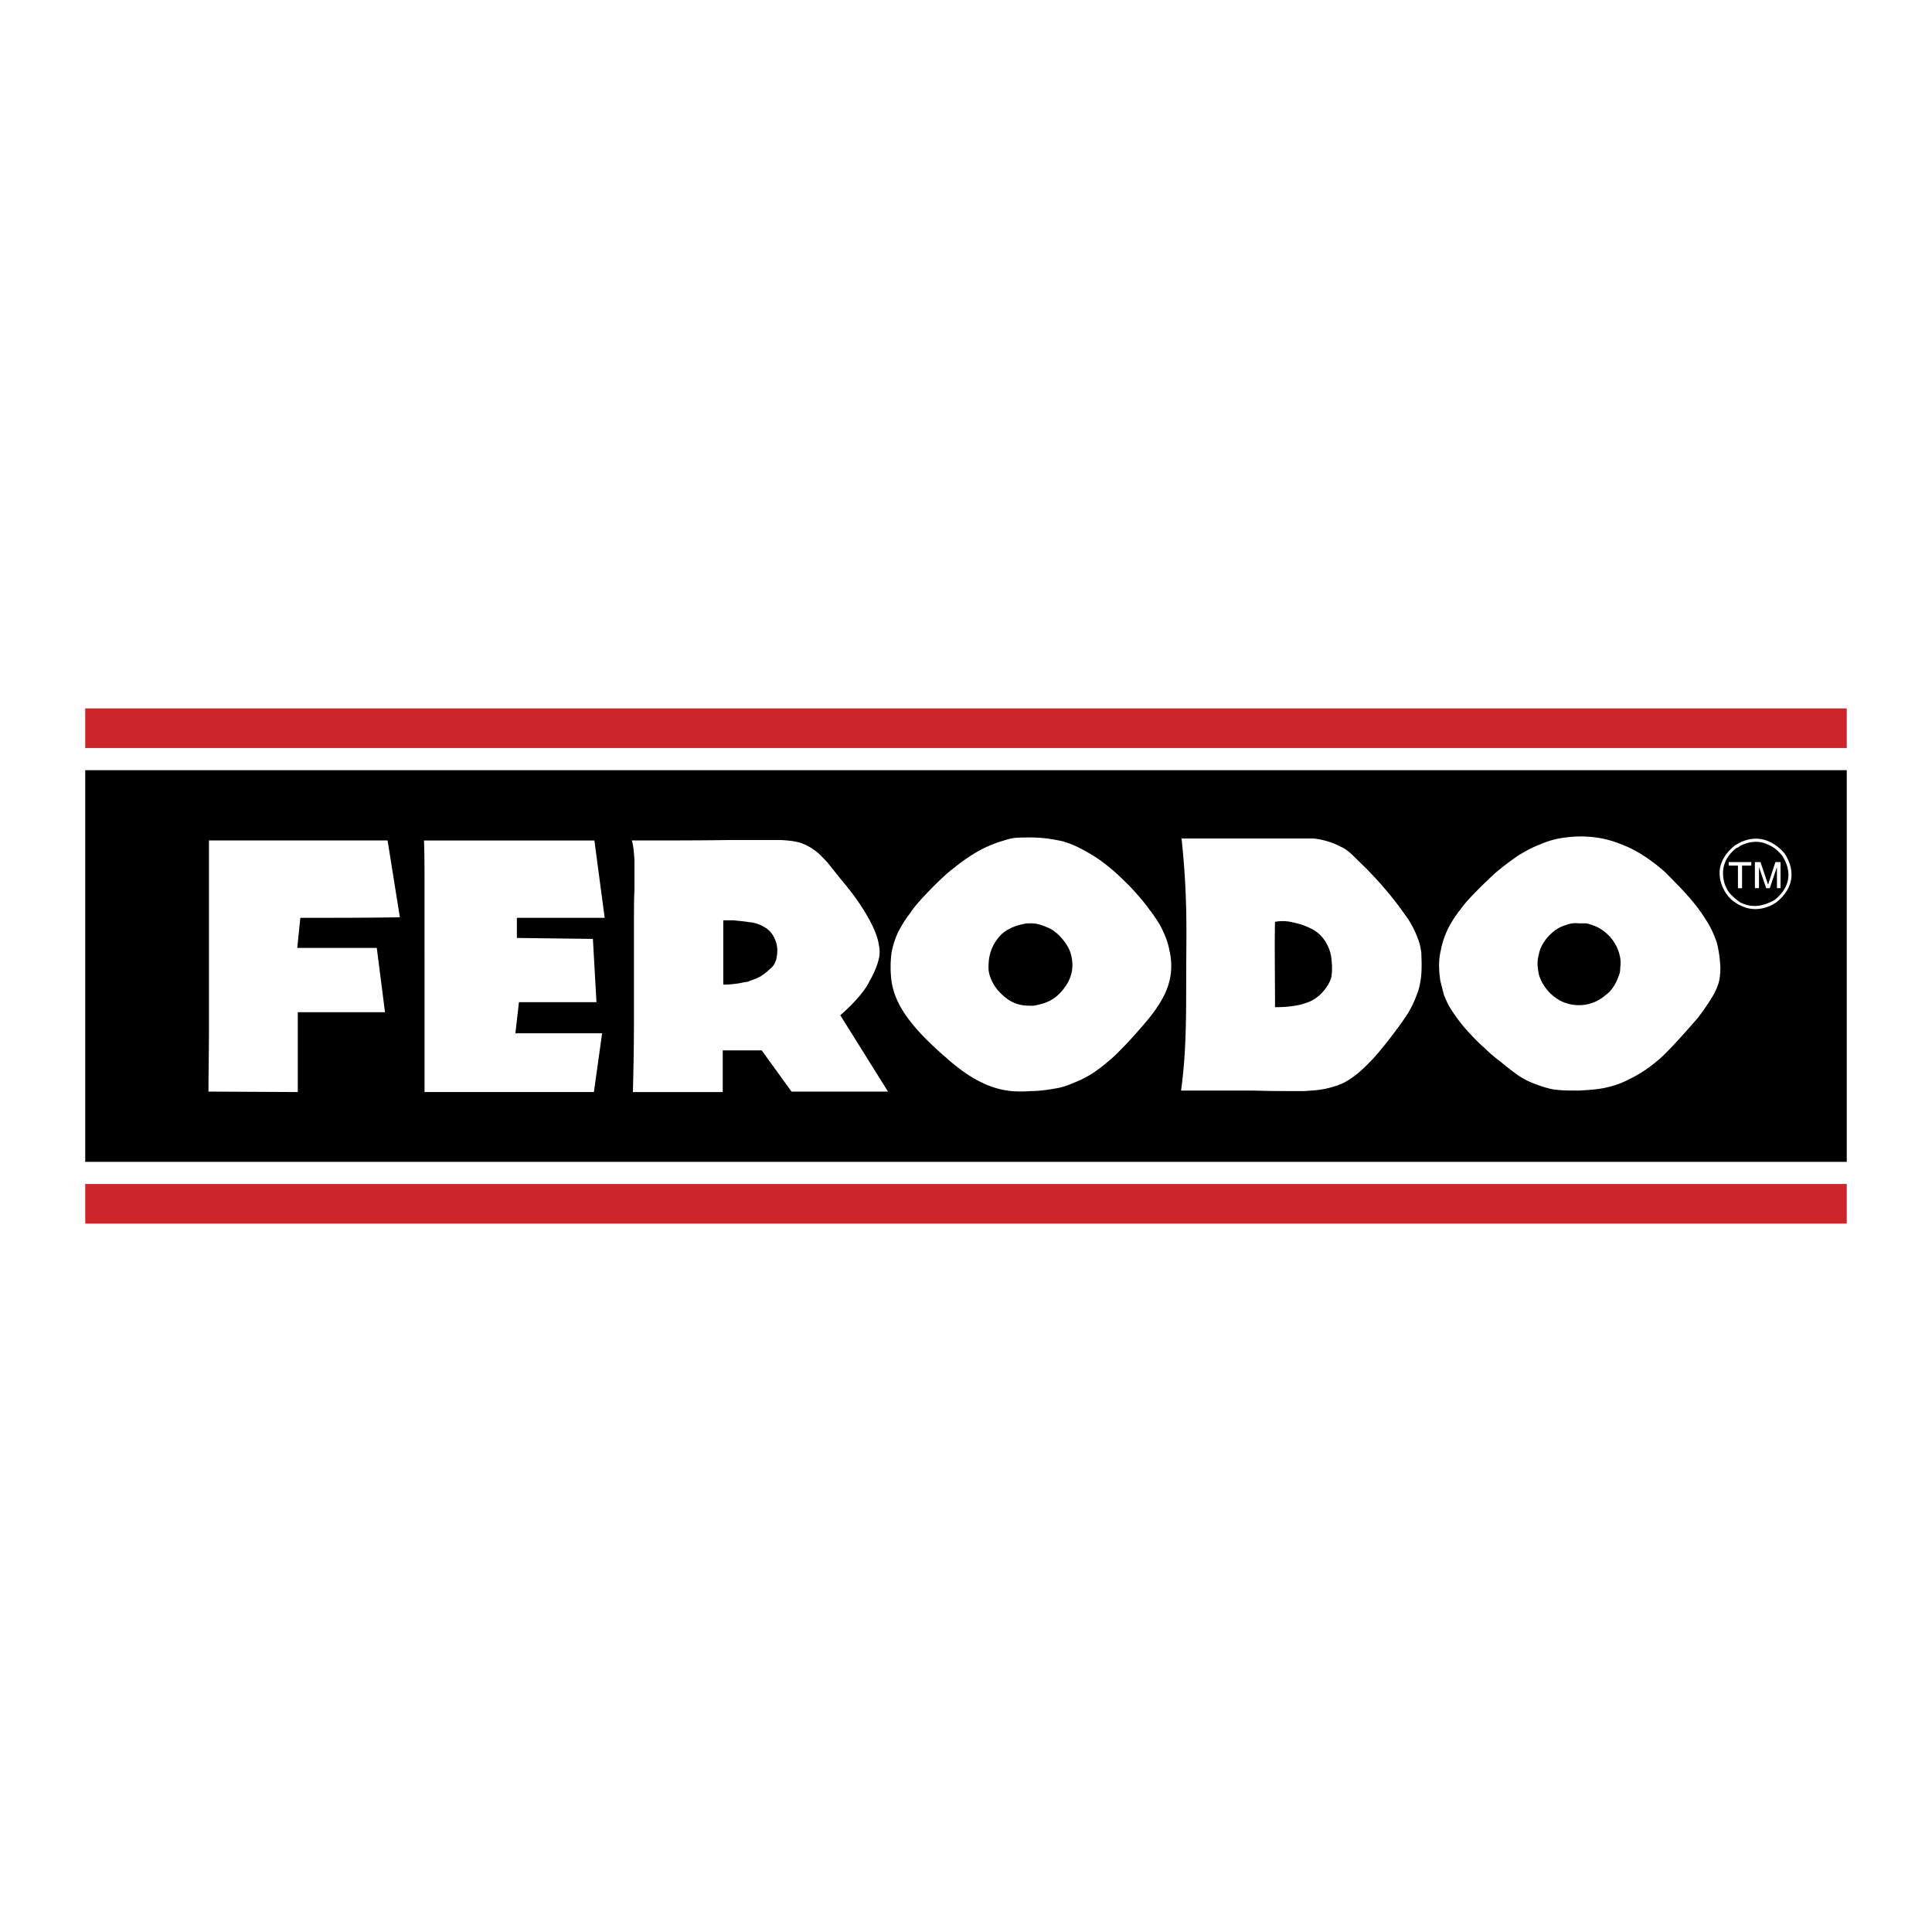
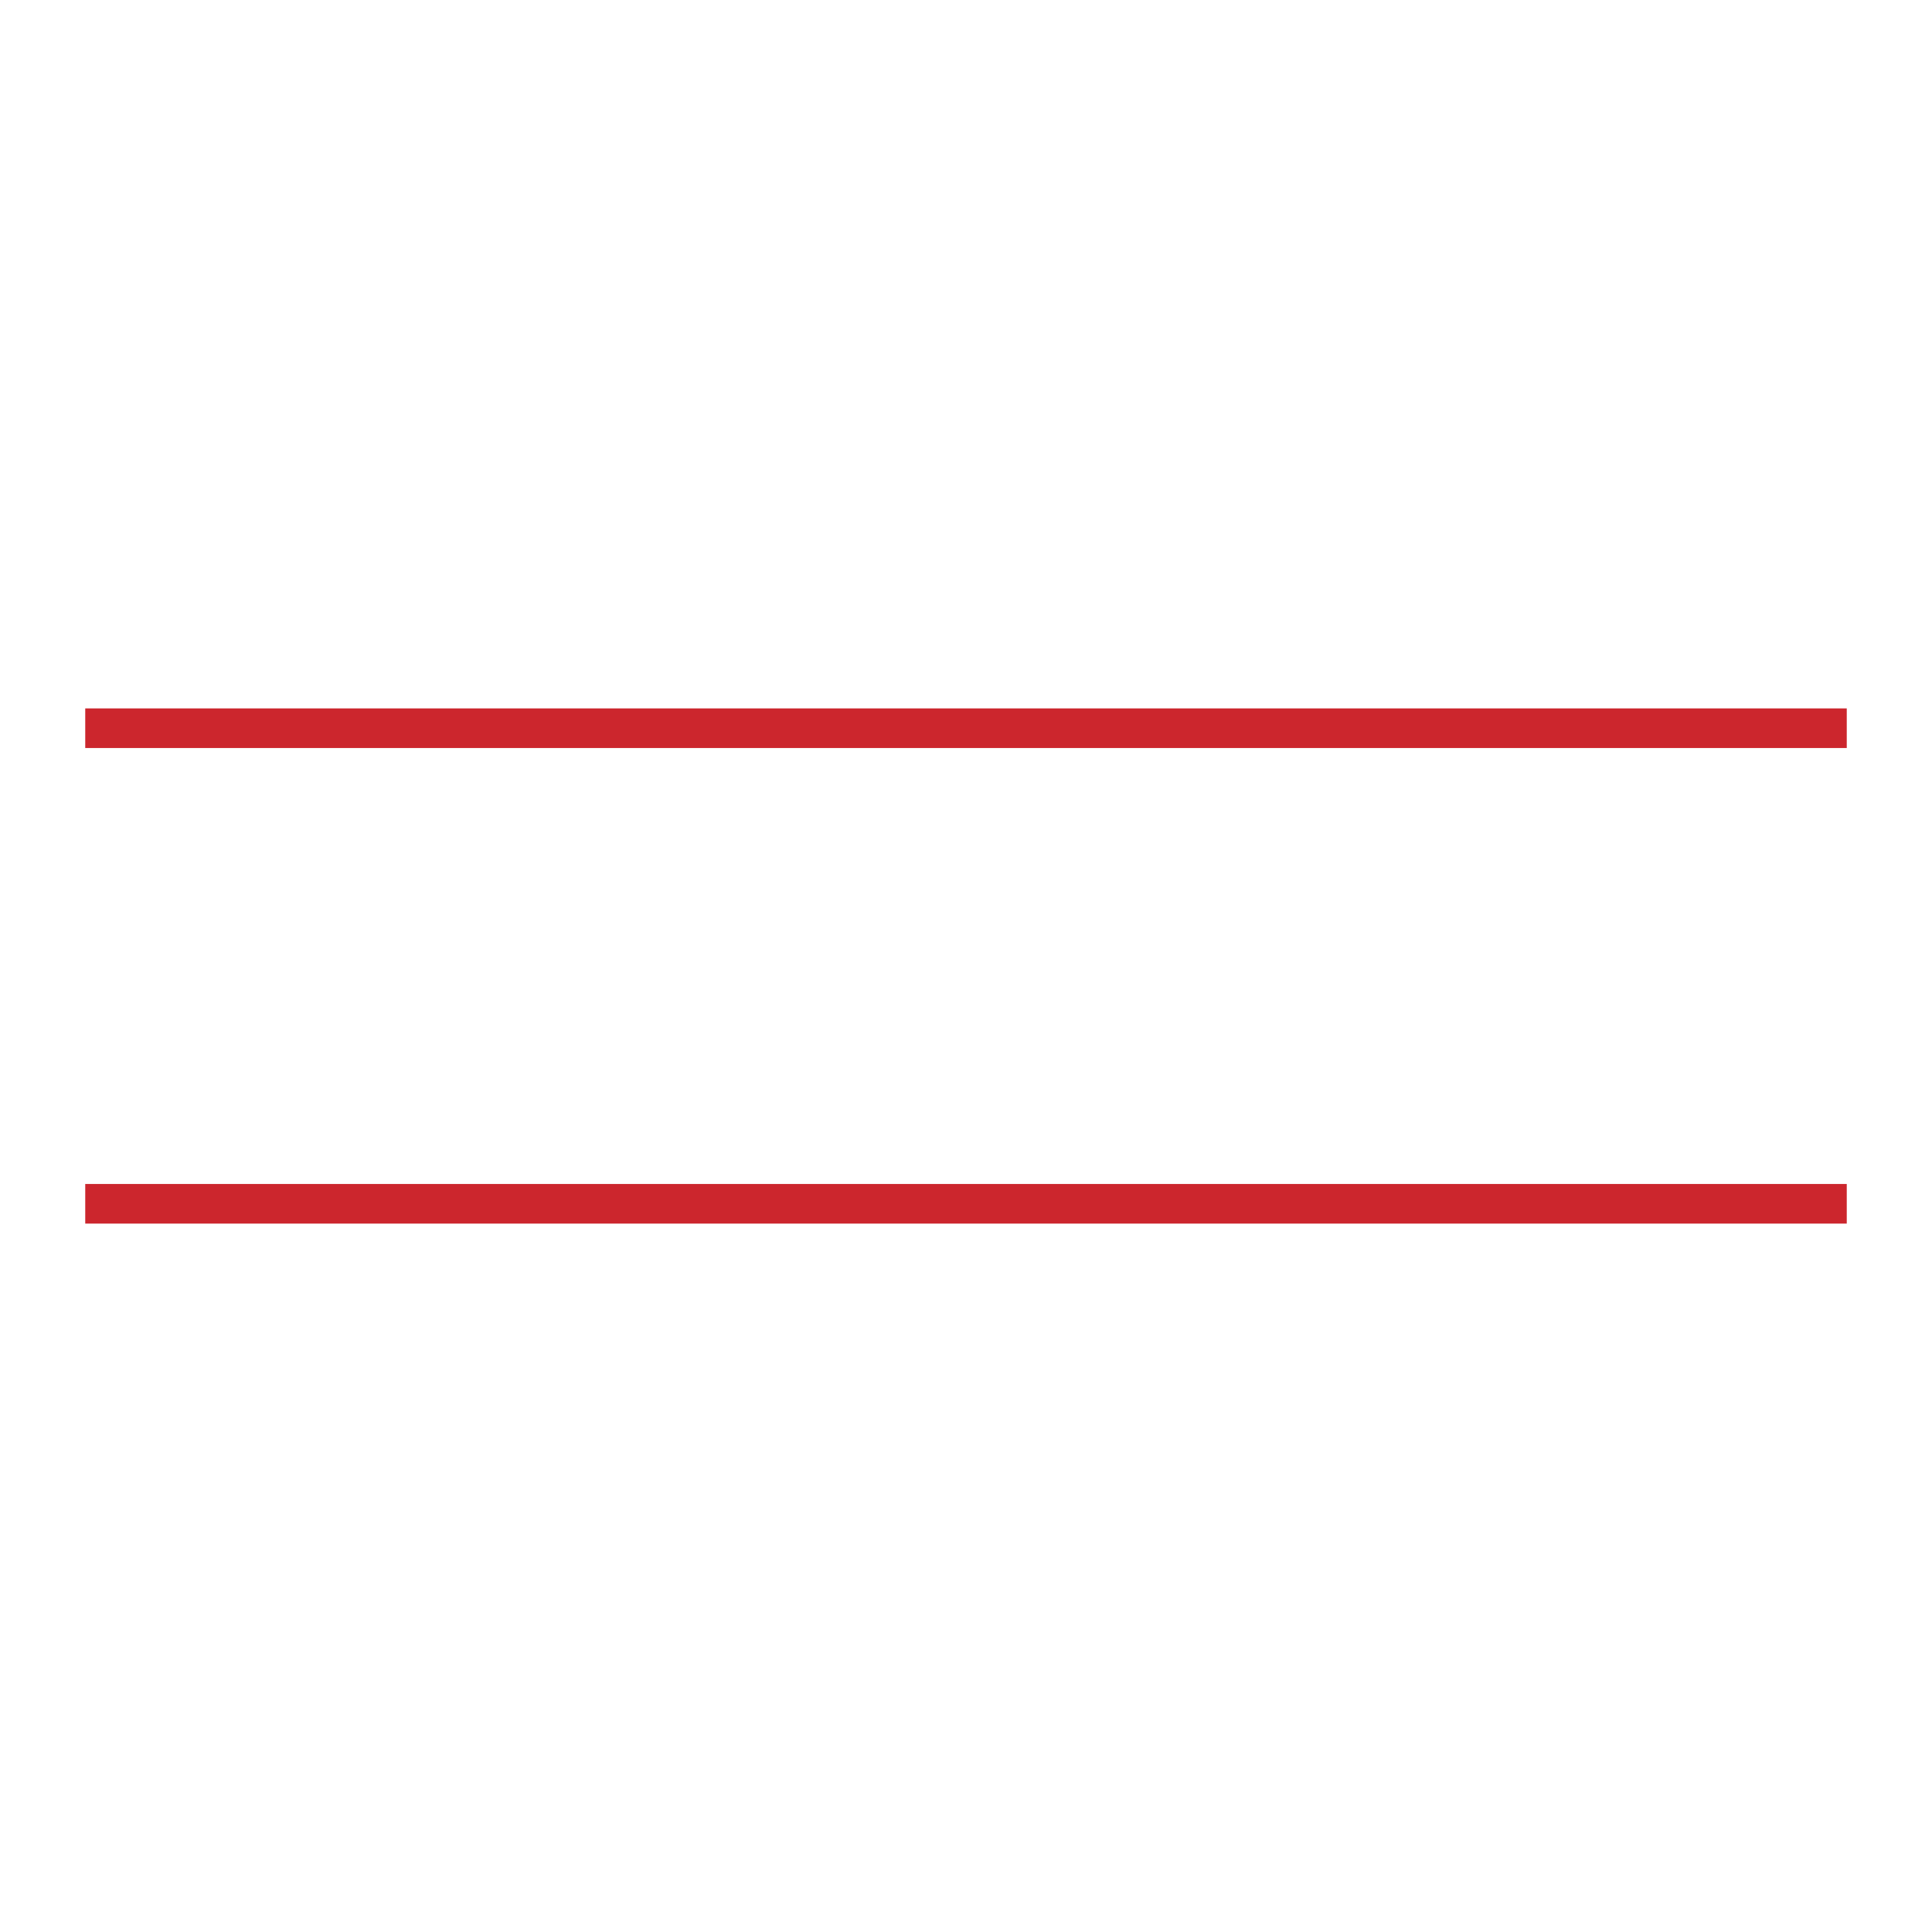
<svg xmlns="http://www.w3.org/2000/svg" width="2500" height="2500" viewBox="0 0 192.756 192.756">
  <g fill-rule="evenodd" clip-rule="evenodd">
    <path fill="#fff" d="M0 0h192.756v192.756H0V0z" />
    <path fill="#cc262d" d="M184.252 122.078v-3.95H8.504v3.95h175.748zM184.252 74.632v-3.954H8.504v3.954h175.748z" />
-     <path d="M184.252 115.919V76.841H8.504v39.078h175.748z" />
    <path d="M42.355 95.078v-.251 14.126h16.899l.819-5.861h-8.652l.354-3.105h7.735l-.357-6.312-7.583-.096v-2.006h8.759l-1.026-7.717h-17c.052 1.452.052 2.855.052 5.209v6.013zm134.01-6.465h.205l.715-2.104v2.104h.361v-2.605h-.514l-.717 2.206-.051-.049-.717-2.157h-.561v2.605h.408V86.51l.719 2.104h.152v-.001zm0 1.502c.254-.098.463-.194.721-.35 1.529-1.249 1.742-2.808.711-4.409-.457-.551-.92-.903-1.432-1.098-.818-.404-1.791-.354-2.766.143a.791.791 0 0 1-.357.205c-1.334 1.056-1.537 2.305-1.178 3.559.104.3.256.601.461.898.357.406.717.702 1.074.954.874.453 1.792.497 2.766.098zm0-6.211c.613.25 1.18.652 1.688 1.25 1.127 1.756.873 3.507-.816 4.862-.309.201-.564.349-.871.453-.975.353-1.893.301-2.766-.155-.152-.046-.357-.199-.512-.297a3.11 3.11 0 0 1-.82-.801 3.995 3.995 0 0 1-.666-1.6 3.6 3.6 0 0 1 0-1.005c.158-.803.615-1.554 1.486-2.26.154-.092.359-.195.512-.293.974-.456 1.896-.503 2.765-.154zm-2.765 2.104h1.129v.352h-.922v2.254h-.412V86.36h-.924v-.352h1.129zm-1.998 9.971c.055.453.055.854 0 1.352-.047.604-.256 1.207-.664 1.956a24.502 24.502 0 0 1-1.535 2.253 89.704 89.704 0 0 1-2.559 2.859c-.721.749-1.023 1.048-1.385 1.35-1.076.902-1.895 1.453-3.277 2.106a8.873 8.873 0 0 1-1.945.652c-.822.194-1.793.247-2.717.298-.711 0-1.434 0-1.943-.051-.617-.053-.873-.104-1.178-.202-.254-.045-.512-.146-.82-.247-.666-.254-1.176-.403-2.1-1.005-.459-.347-1.176-.852-1.738-1.354a13.704 13.704 0 0 1-1.59-1.353 16.795 16.795 0 0 1-1.383-1.35 16.096 16.096 0 0 1-1.742-2.155c-.412-.604-.615-.953-.975-1.854-.102-.401-.252-1-.355-1.401-.049-.453-.102-.749-.102-1.055-.049-.598 0-1.3.152-1.953.252-1.301.768-2.552 1.895-4.004.305-.404.564-.759 1.18-1.407a51.242 51.242 0 0 1 2.355-2.307 27.949 27.949 0 0 1 2.303-1.752c.719-.452 1.484-.85 2.15-1.098 1.23-.551 2.457-.755 3.891-.805h.154c1.486 0 2.867.254 4.354.897 1.434.554 2.969 1.658 4.096 2.66.51.5.924.953 1.383 1.403 1.232 1.303 2.049 2.256 2.969 3.808.311.554.615 1.204.818 1.854a11.6 11.6 0 0 1 .309 1.857v.048h-.001zM157.52 92.12h.77c.924.253 1.537.502 2.354 1.357.824.948 1.129 2.101 1.025 2.904-.053.398.051.501-.254 1.202-.256.701-.771 1.403-1.178 1.652a3.967 3.967 0 0 1-2.717 1.05c-.406 0-.82-.05-1.229-.2-.459-.099-1.127-.497-1.691-1.047-.561-.604-.867-1.204-.92-1.408-.15-.299-.199-.648-.256-1.099-.053-.449 0-.954.105-1.303.049-.302.203-.75.457-1.152.461-.749 1.281-1.5 2.154-1.753.51-.203.922-.25 1.38-.203zm-27.448 8.017c.512-.15.869-.3 1.332-.649.562-.402 1.279-1.303 1.432-2.055.105-.702.057-1.204 0-1.803-.102-.953-.662-2.205-1.787-2.854-.26-.152-.615-.302-.977-.453-.41-.155-.869-.249-1.33-.35a3.994 3.994 0 0 0-1.533 0c-.055 2.052 0 5.559 0 8.514.814 0 1.736-.047 2.709-.298.055-.001.103-.052.154-.052zm0-16.482h.924c.77.052 1.84.352 2.508.695.508.256.668.256 1.436.956.354.356.92.903 1.434 1.403.512.552 1.074 1.104 1.74 1.904a30.628 30.628 0 0 1 1.996 2.557 9.24 9.24 0 0 1 1.076 1.8c.201.455.307.75.412 1.054.1.353.152.653.205 1 .049 1.357.1 2.458-.311 3.857-.307.81-.508 1.404-1.178 2.462a45.69 45.69 0 0 1-1.641 2.252c-.662.852-1.432 1.805-2.096 2.457-.67.7-1.23 1.15-1.588 1.402-.412.303-.615.401-.873.552-.51.251-1.125.45-1.791.599-.41.098-.82.15-1.432.201-.256 0-.512.05-.822.05h-1.535c-.871 0-1.738 0-3.535-.05h-7.166c.512-3.709.512-7.214.512-11.274 0-2.052.051-4.357 0-6.709a83.978 83.978 0 0 0-.463-7.167h11.676l.512-.001zm-27.24 16.684h.309c.973-.202 2.049-.401 3.068-1.801.824-1.105.979-2.31.564-3.561-.307-.902-1.381-2.15-2.299-2.454-.67-.302-1.133-.403-1.643-.403-.205 0-.41 0-.617.047-.816.155-1.641.456-2.303 1.054-1.076 1.108-1.336 2.306-1.279 3.559.049.501.305 1.259.92 2.008 1.231 1.4 2.255 1.551 3.28 1.551zm0-16.784c1.127 0 2.203.152 3.275.401.77.253 1.281.445 2.359 1.054.51.296 1.277.749 1.994 1.35.719.552 1.385 1.202 2.15 1.955.715.749 1.484 1.606 2.045 2.407.617.795 1.08 1.5 1.387 2.197.307.66.51 1.256.611 1.81.359 1.501.311 3.153-.713 4.963-.361.648-.871 1.399-1.637 2.301-.771.901-1.746 2.007-2.41 2.657-.664.7-.975.95-1.332 1.251-1.125.956-1.996 1.555-3.375 2.106-.566.251-1.234.502-1.949.599-.82.15-1.641.251-2.406.251a12.19 12.19 0 0 1-1.949 0c-1.996-.204-4.041-1.153-6.398-3.257a34.1 34.1 0 0 1-2.458-2.303c-1.842-1.953-2.972-3.758-3.127-5.863-.103-1.104 0-2.205.105-2.658.104-.5.305-1.101.562-1.7.309-.603.715-1.308 1.232-1.957.51-.804 1.332-1.648 2.251-2.601a34.657 34.657 0 0 1 1.483-1.409c.925-.749 1.538-1.251 2.665-1.954a11.77 11.77 0 0 1 1.791-.896c.514-.202.822-.302 1.178-.404a6.298 6.298 0 0 1 1.025-.252c.561-.048 1.077-.048 1.641-.048zm-27.96 14.279c.357-.099.662-.251.975-.401.406-.252.765-.551.97-.751.464-.404.464-.553.617-.904.152-.754.253-1.448-.307-2.45-.207-.306-.458-.604-.822-.804a3.587 3.587 0 0 0-1.332-.499h-.101c-.565-.104-1.229-.151-1.688-.205h-1.023v6.416c.763 0 1.53-.104 2.146-.249.209-.001.363-.052.565-.153zm0-14.026h2.975c1.017.046 1.585.148 2.042.293.463.157.822.352 1.127.557.306.2.563.398.773.601.202.199.406.403.816.85.355.453.921 1.152 1.484 1.854 1.793 2.101 3.38 4.707 3.584 6.266.106.499.106.85.055 1.204-.16.845-.515 1.652-1.026 2.554-.565 1.15-1.998 2.554-2.866 3.306l4.76 7.615h-9.627l-2.97-4.108H72.107v4.154h-8.96c.052-2.201.103-4.454.103-7.361v-8.765c0-2.209 0-3.111.05-4.062v-2.909c-.05-.847-.101-1.456-.259-2.003 3.587 0 7.122 0 9.682-.046h2.149zm-54.025 18.836c0 2.303-.047 4.311-.047 6.264l8.909.046v-1.953-6.012h8.702l-.819-6.413H29.657l.308-3.004c3.328 0 6.652 0 9.929-.055l-1.225-7.663H20.847v18.79z" fill="#fff" />
  </g>
</svg>